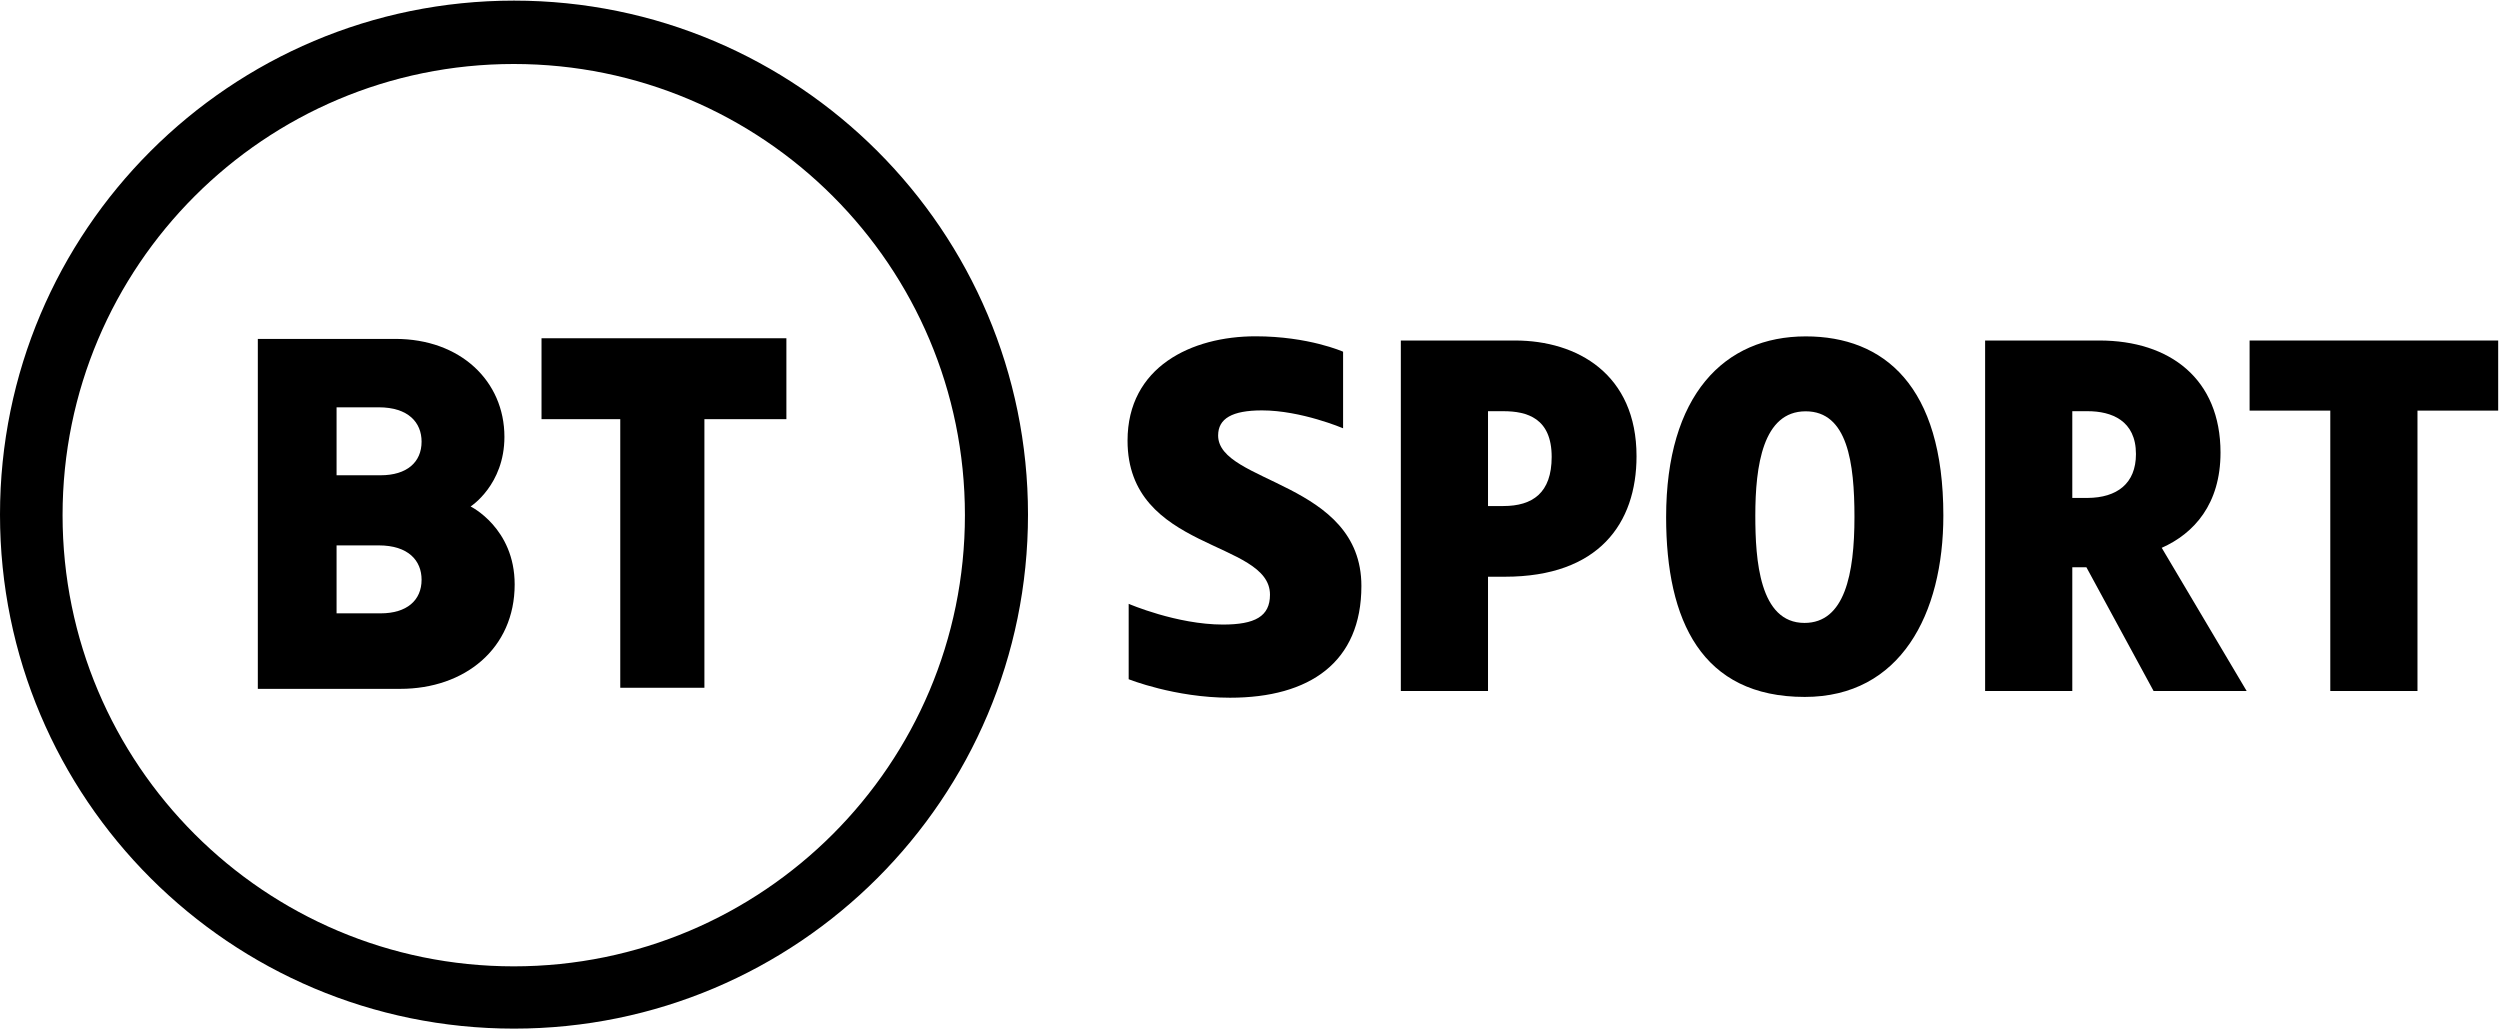
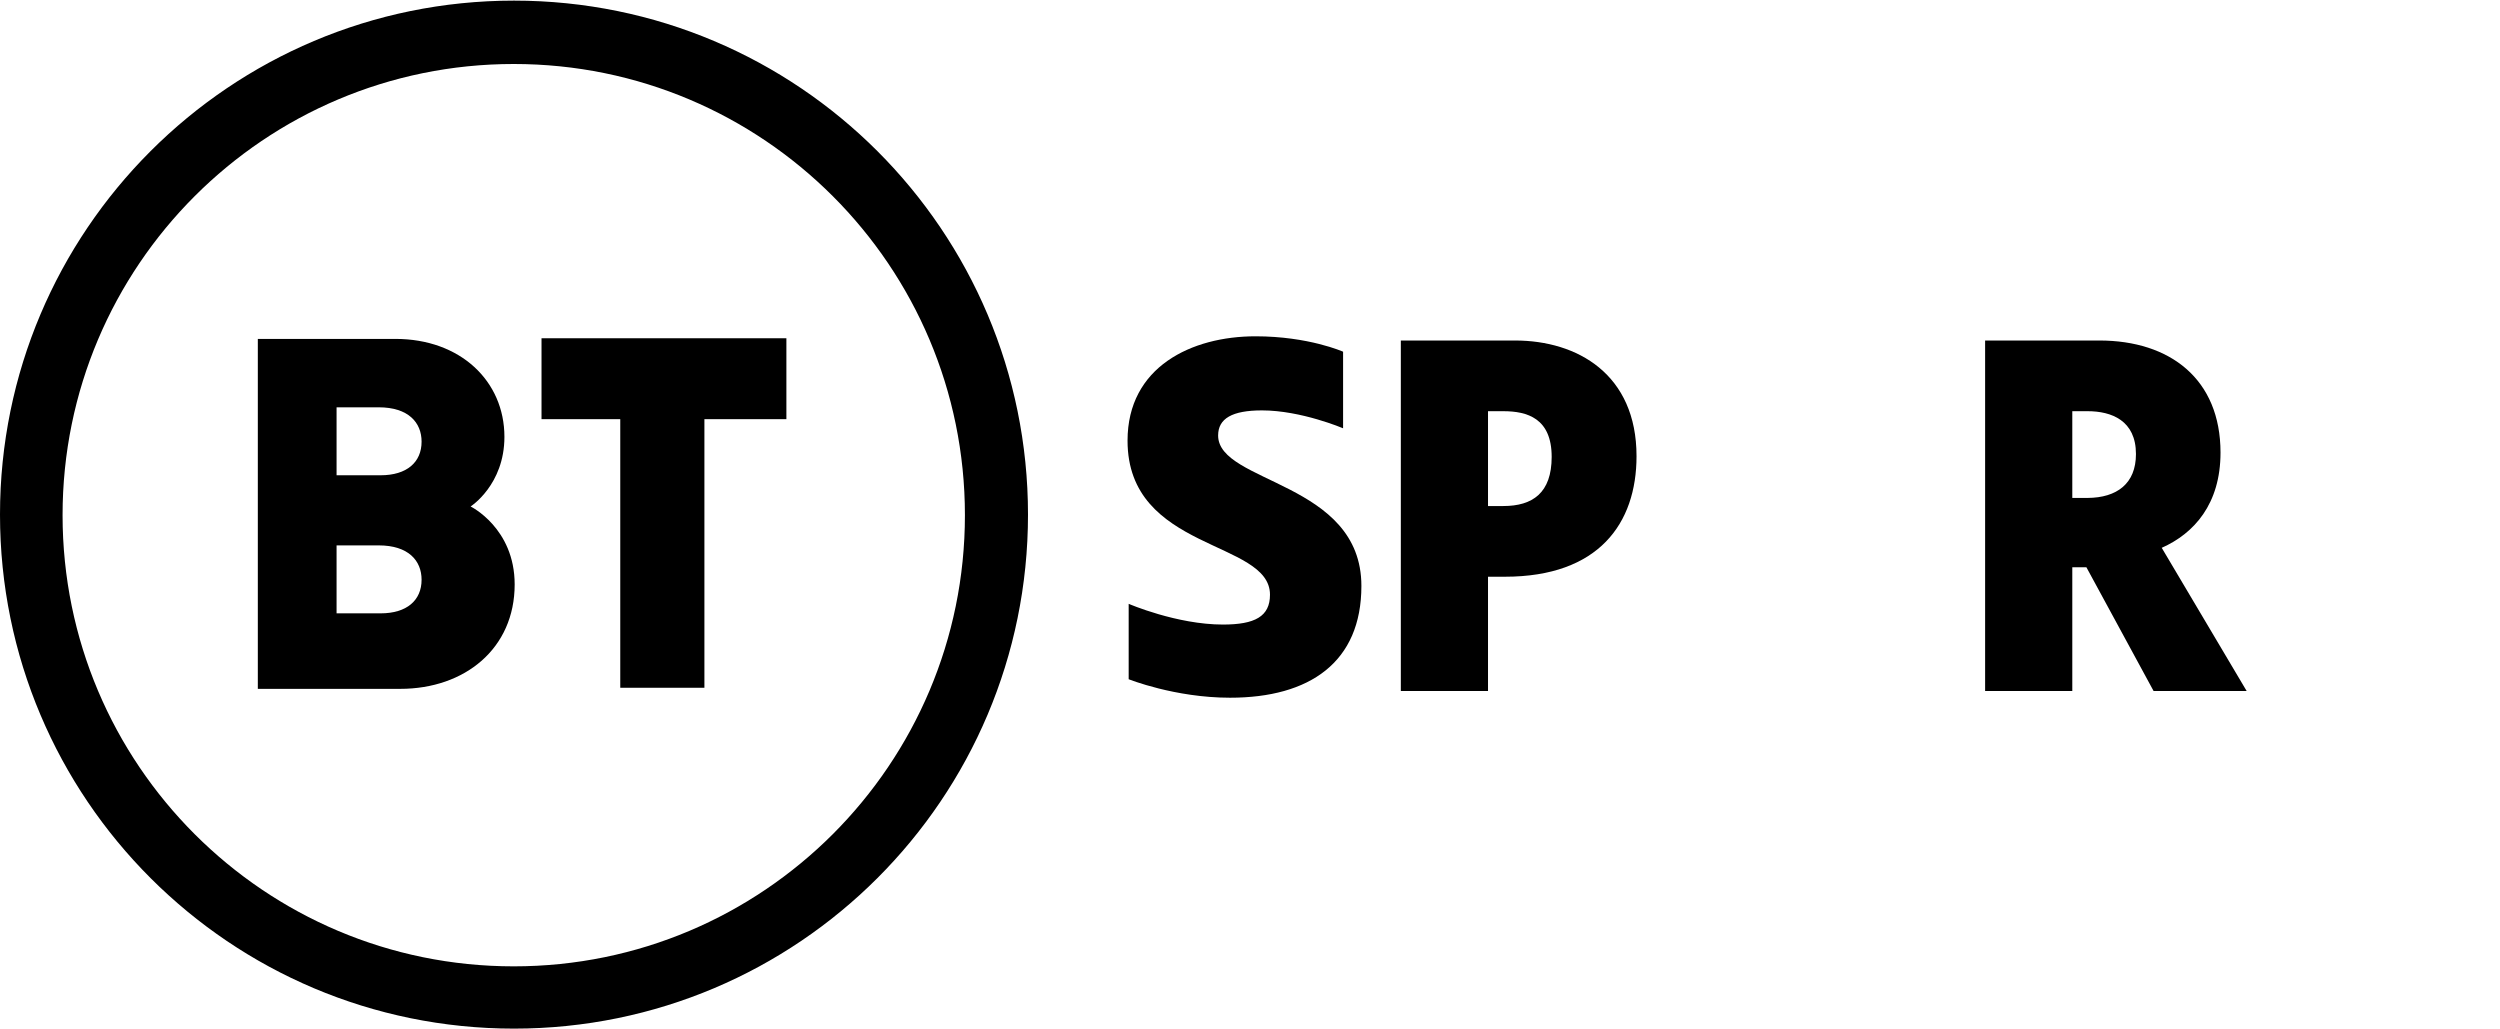
<svg xmlns="http://www.w3.org/2000/svg" width="546.78pt" height="225pt" version="1.1" viewBox="0 0 546.78 225">
  <g transform="matrix(.343 0 0 .343 0 182.44)">
    <path d="m327.74-531.5c-181.01 0-327.74 146.73-327.74 327.74s146.73 327.76 327.74 327.76 327.76-146.75 327.76-327.76c-2e-5 -181.01-146.75-327.74-327.76-327.74zm-0.151 40.411c158.89 0 287.69 128.8 287.69 287.69s-128.8 287.69-287.69 287.69-287.69-128.8-287.69-287.69 128.8-287.69 287.69-287.69z" />
    <path d="m164.4-315.79v223.14h90.796c41.267 0 72.977-25.765 72.977-66.571 0-35.99-28.094-49.719-28.094-49.719s21.56-13.769 21.56-44.388c0-35.566-28.079-62.465-69.494-62.465zm50.213 43.614h26.826c19.066 0 27.385 9.801 27.385 21.904 0 13.14-9.419 21.431-26.117 21.431h-28.094zm0 88.045h26.826c19.066 0 27.385 9.8 27.385 21.904 0 13.14-9.419 21.431-26.117 21.431h-28.094z" />
    <path d="m395.51-93.348v-171.27h-50.213v-51.589h156.14v51.589h-52.277v171.27z" />
    <path d="m719.69-146.87v48.079s29.421 11.792 64.619 11.792c50.878 0 83.775-22.674 83.775-71.266 0-66.703-91.355-65.258-91.355-95.949 0-10.8 8.932-15.997 27.97-15.997 24.974 0 51.714 11.409 51.714 11.409v-48.83s-21.935-9.823-55.842-9.823c-40.749 0-81.601 19.457-81.601 66.518 0 70.834 90.826 63.177 90.826 98.239 0 13.858-9.556 19.049-29.982 19.049-29.501 0-60.125-13.22-60.125-13.22z" />
    <path d="m893.23-314.77v223.49h55.591v-72.869h10.759c59.874 0 83.942-34.044 83.942-76.853 0-52.323-37.775-73.768-77.423-73.768zm55.591 45.074h9.766c15.23 0 30.827 4.498 30.827 29.145 0 22.959-12.173 31.328-30.827 31.328h-9.766z" />
-     <path d="m1151.4-317.4c-51.972 0-89.004 37.485-89.004 115.27 0 65.956 22.641 114.63 88.401 114.63 61.052 0 88.37-52.837 88.37-115.67 0-82.708-37.85-114.23-87.768-114.23zm-0.027 47.775c26.761 0 31.113 32.865 31.113 67.443 0 36.334-6.206 67.49-31.871 67.49-28.743 0-31.35-40.203-31.35-68.393 0-31.919 4.852-66.541 32.109-66.541z" />
    <path d="m1415.9-243.28c0-46.935-32.219-71.492-77.234-71.492h-72.869v223.49h55.591v-78.879h9.005l42.83 78.879h59.347l-54.156-91.301c20.655-9.164 37.486-27.965 37.486-60.697zm-94.512-26.418h9.766c15.23 0 30.827 5.912 30.827 27.334 0 18.88-12.173 27.847-30.827 27.975h-9.766z" />
-     <path d="m1485.9-91.28v-178.79h-51.459v-44.698h158.51v44.698h-51.459v178.79z" />
  </g>
</svg>